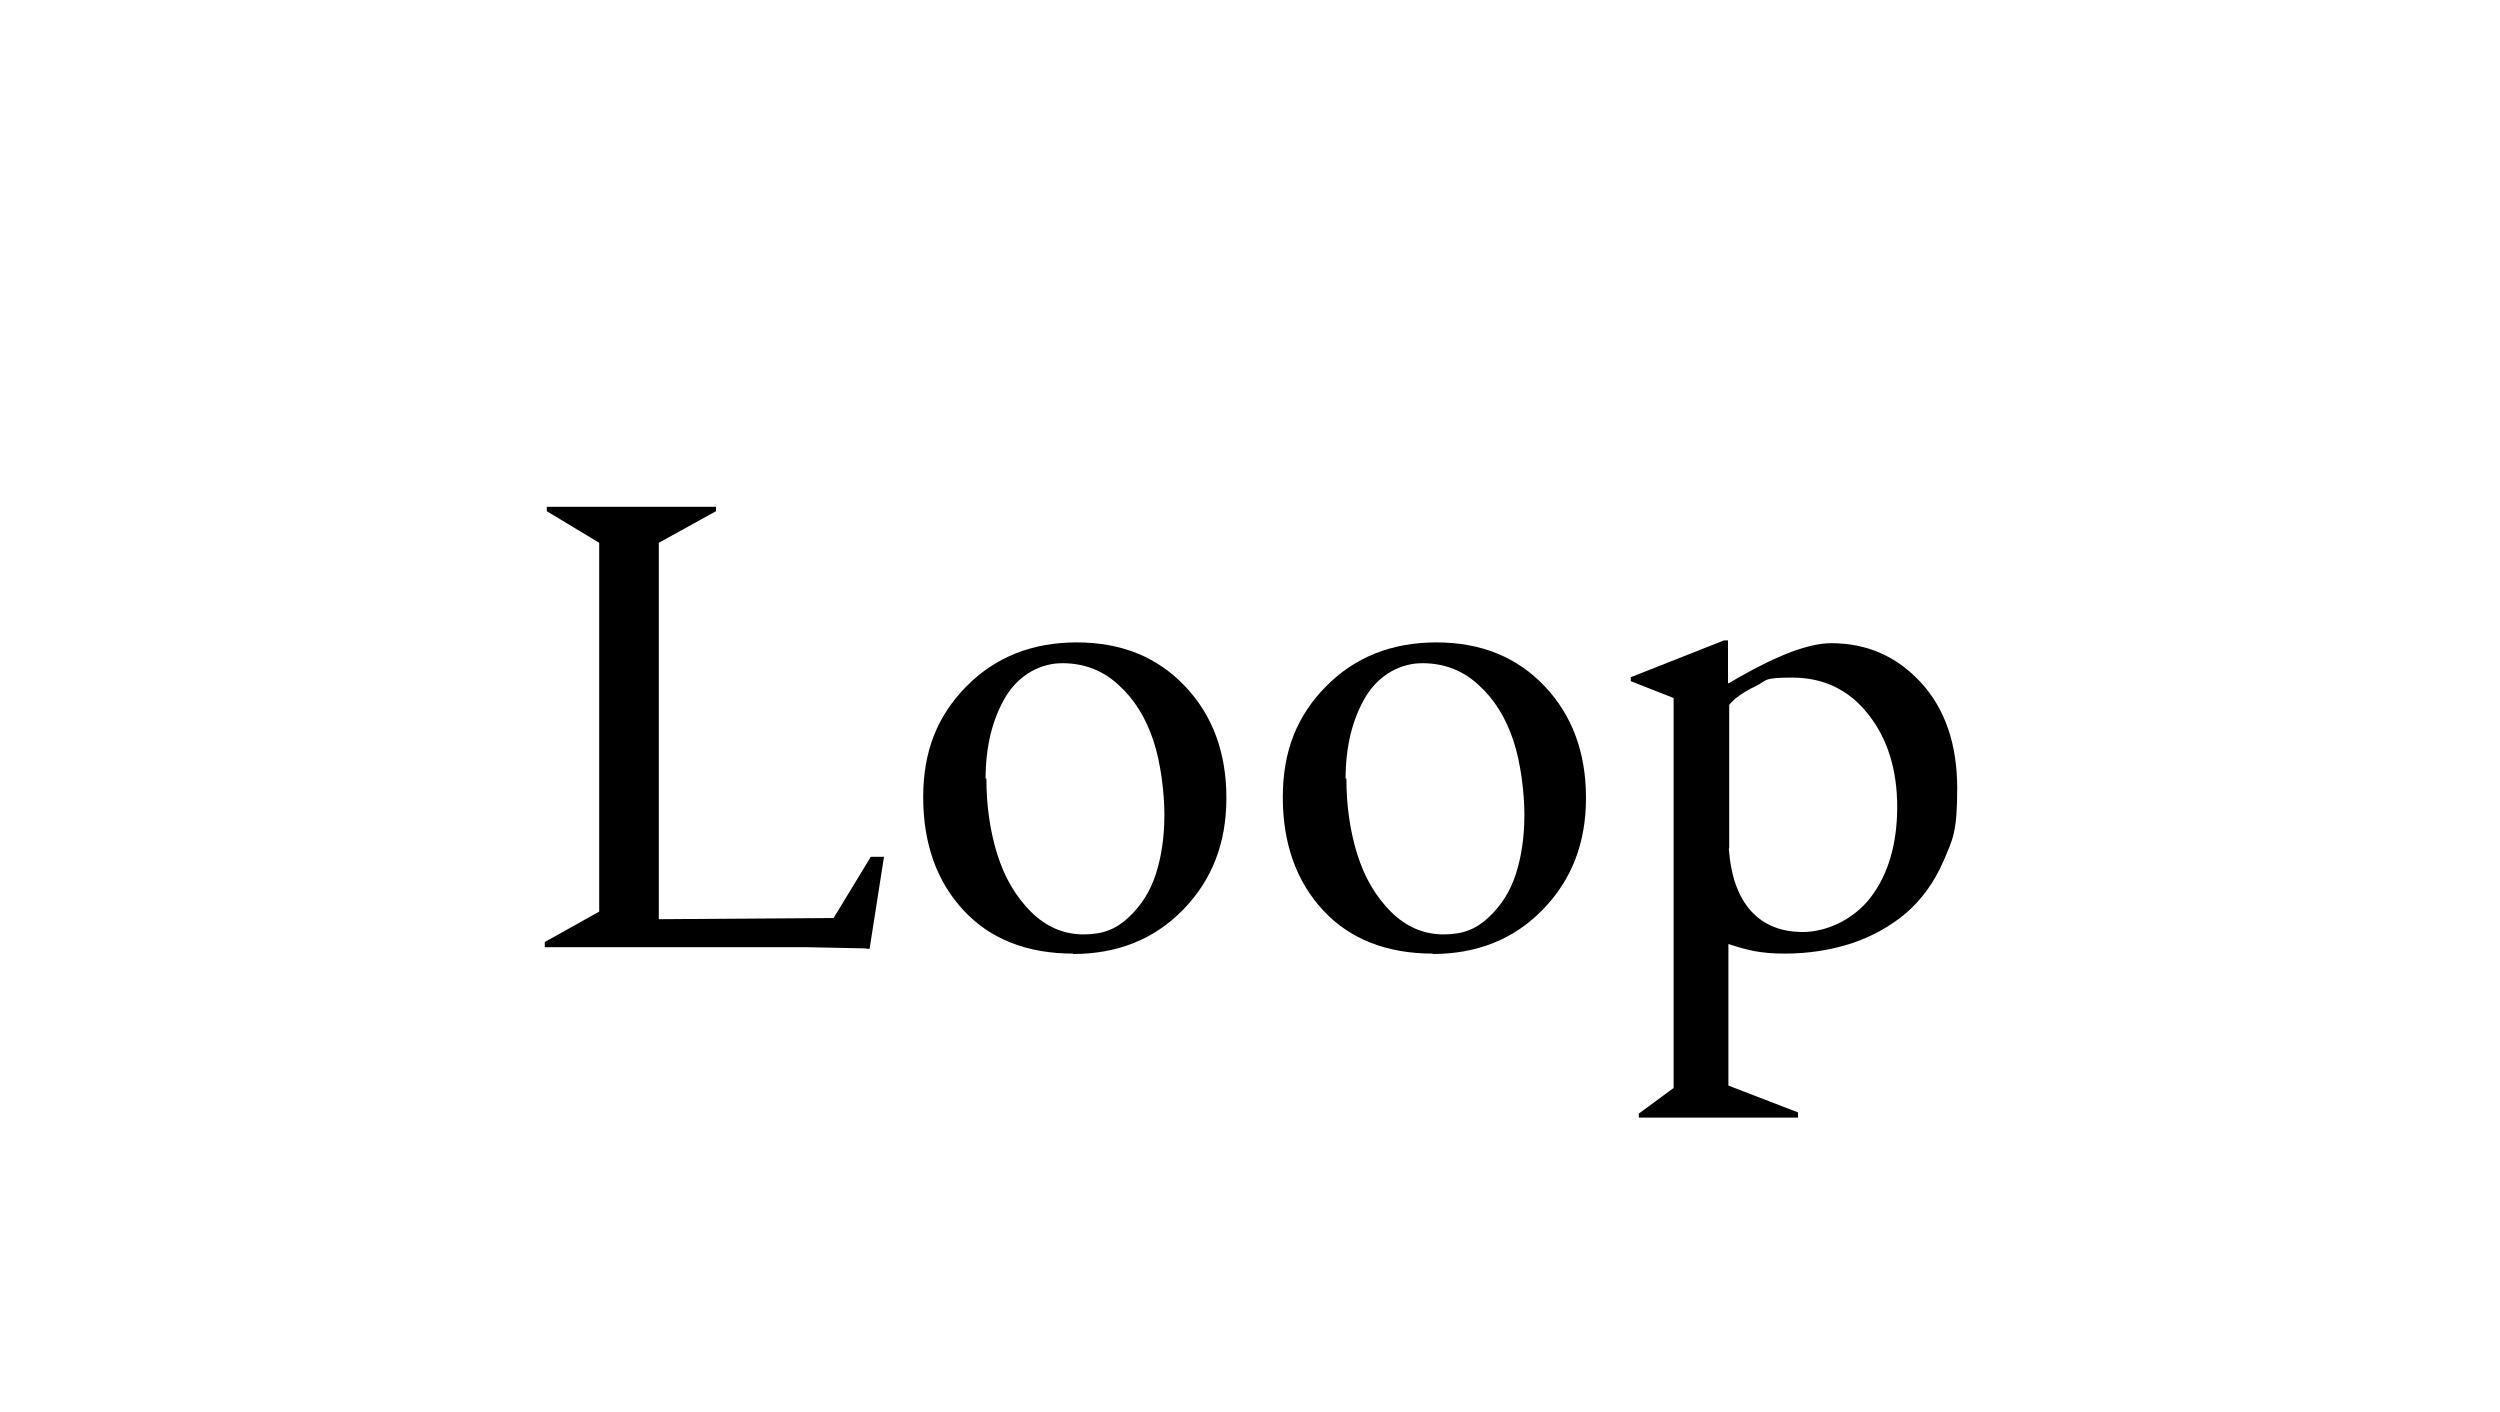
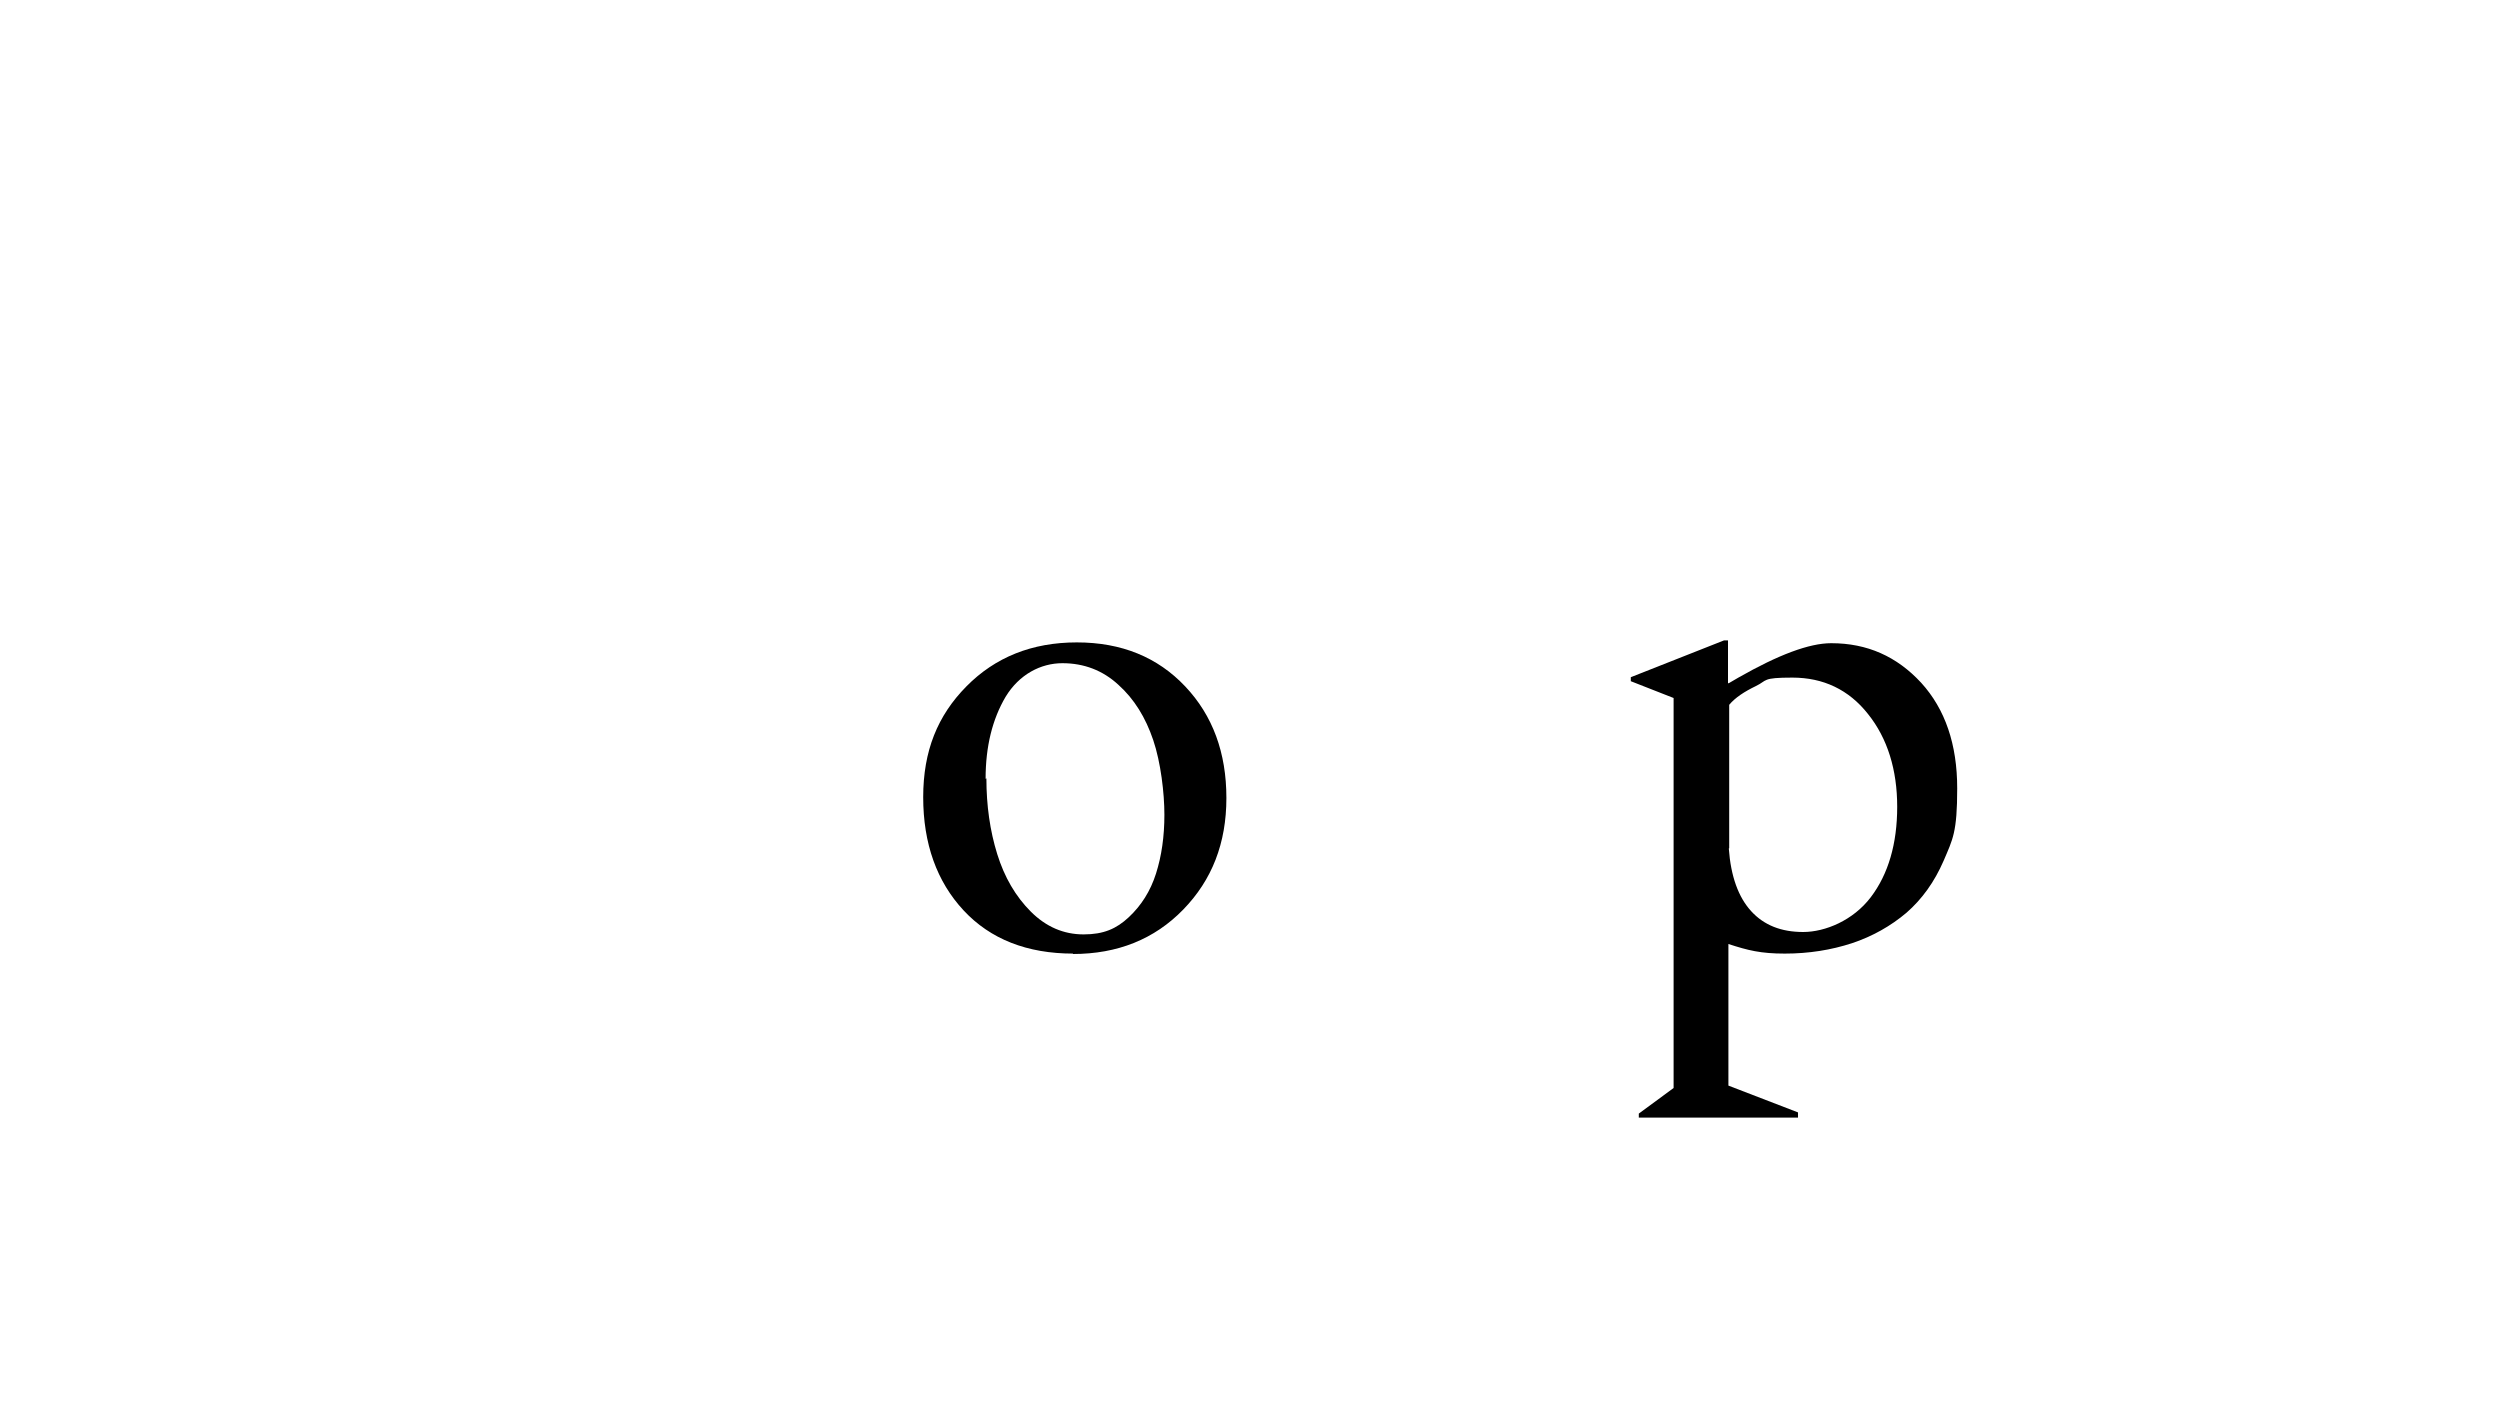
<svg xmlns="http://www.w3.org/2000/svg" id="Layer_1" version="1.1" viewBox="0 0 625 353">
-   <path d="M216.6,237.1l-14.9-.3h-65.5v-1.3l13.6-7.6v-92.2l-13.1-7.9v-1.1h42.3v1.1l-14.3,7.9v94.1l43.7-.3,9.3-15.3h3.3l-3.6,23h-.8Z" />
  <path d="M268.3,238.4c-11.5,0-20.7-3.6-27.4-10.8s-10.1-16.7-10.1-28.3,3.6-20.4,10.8-27.7c7.2-7.3,16.4-11,27.6-11s20.2,3.7,27.1,11,10.3,16.6,10.3,27.9-3.6,20.5-10.8,27.9c-7.2,7.4-16.4,11.1-27.6,11.1ZM246.6,194.6c0,6.8.9,13.1,2.7,18.9,1.8,5.8,4.6,10.6,8.4,14.4s8.2,5.7,13.2,5.7,8.2-1.4,11.3-4.3c3.1-2.9,5.4-6.5,6.8-10.9,1.4-4.4,2.1-9.3,2.1-14.7s-.9-13.1-2.8-18.7-4.7-10.2-8.7-13.8c-3.9-3.6-8.6-5.4-14-5.4s-10.8,2.8-14.2,8.4c-3.3,5.6-5,12.4-5,20.5Z" />
-   <path d="M358.2,238.4c-11.5,0-20.7-3.6-27.4-10.8s-10.1-16.7-10.1-28.3,3.6-20.4,10.8-27.7c7.2-7.3,16.4-11,27.6-11s20.2,3.7,27.1,11,10.3,16.6,10.3,27.9-3.6,20.5-10.8,27.9c-7.2,7.4-16.4,11.1-27.6,11.1ZM336.6,194.6c0,6.8.9,13.1,2.7,18.9,1.8,5.8,4.6,10.6,8.4,14.4s8.2,5.7,13.2,5.7,8.2-1.4,11.3-4.3c3.1-2.9,5.4-6.5,6.8-10.9,1.4-4.4,2.1-9.3,2.1-14.7s-.9-13.1-2.8-18.7-4.7-10.2-8.7-13.8c-3.9-3.6-8.6-5.4-14-5.4s-10.8,2.8-14.2,8.4c-3.3,5.6-5,12.4-5,20.5Z" />
  <path d="M409.7,279.4v-1l8.7-6.4v-97.5l-10.7-4.2v-1l23.3-9.2h1v10.7h.2l2.4-1.4c10-5.7,17.7-8.6,23.2-8.6,9,0,16.4,3.3,22.5,9.9,6,6.6,9,15.4,9,26.4s-1.1,12.7-3.4,18.1c-2.3,5.3-5.4,9.6-9.3,13-3.9,3.3-8.5,5.9-13.6,7.6-5.2,1.7-10.8,2.6-16.8,2.6s-9.2-.8-14.1-2.4v35.4l17.4,6.7v1.3h-39.7ZM432.2,212.1c.5,7,2.4,12.2,5.6,15.7,3.2,3.5,7.5,5.2,13,5.2s12.5-2.9,16.9-8.7c4.4-5.8,6.6-13.4,6.6-22.6s-2.4-17.1-7.3-23.2c-4.8-6.1-11.2-9.1-18.9-9.1s-6.2.7-9.1,2.1c-2.9,1.4-5.2,2.9-6.7,4.7v35.9Z" />
</svg>